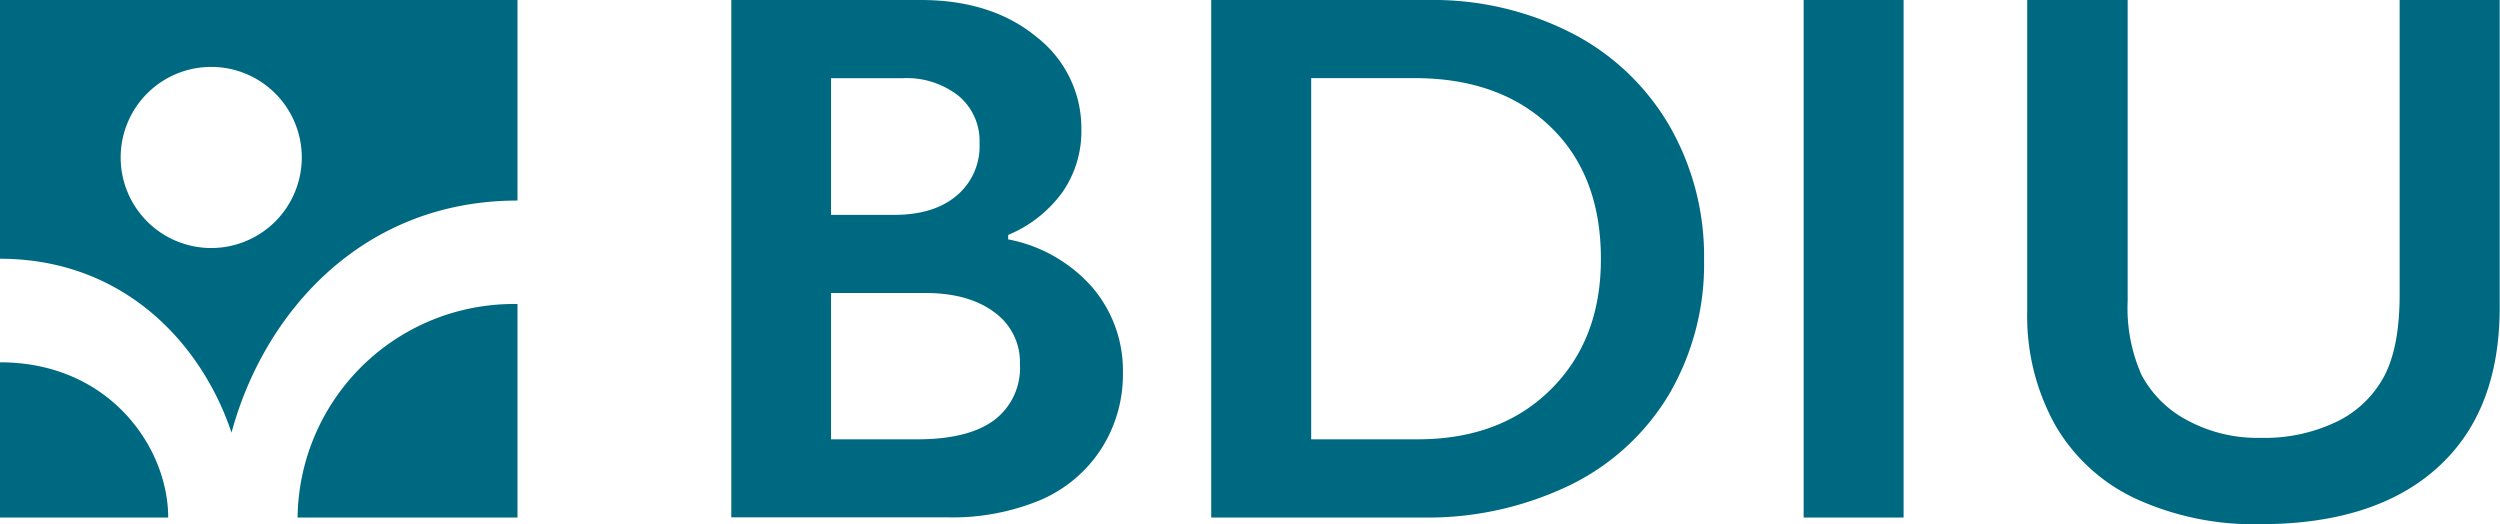
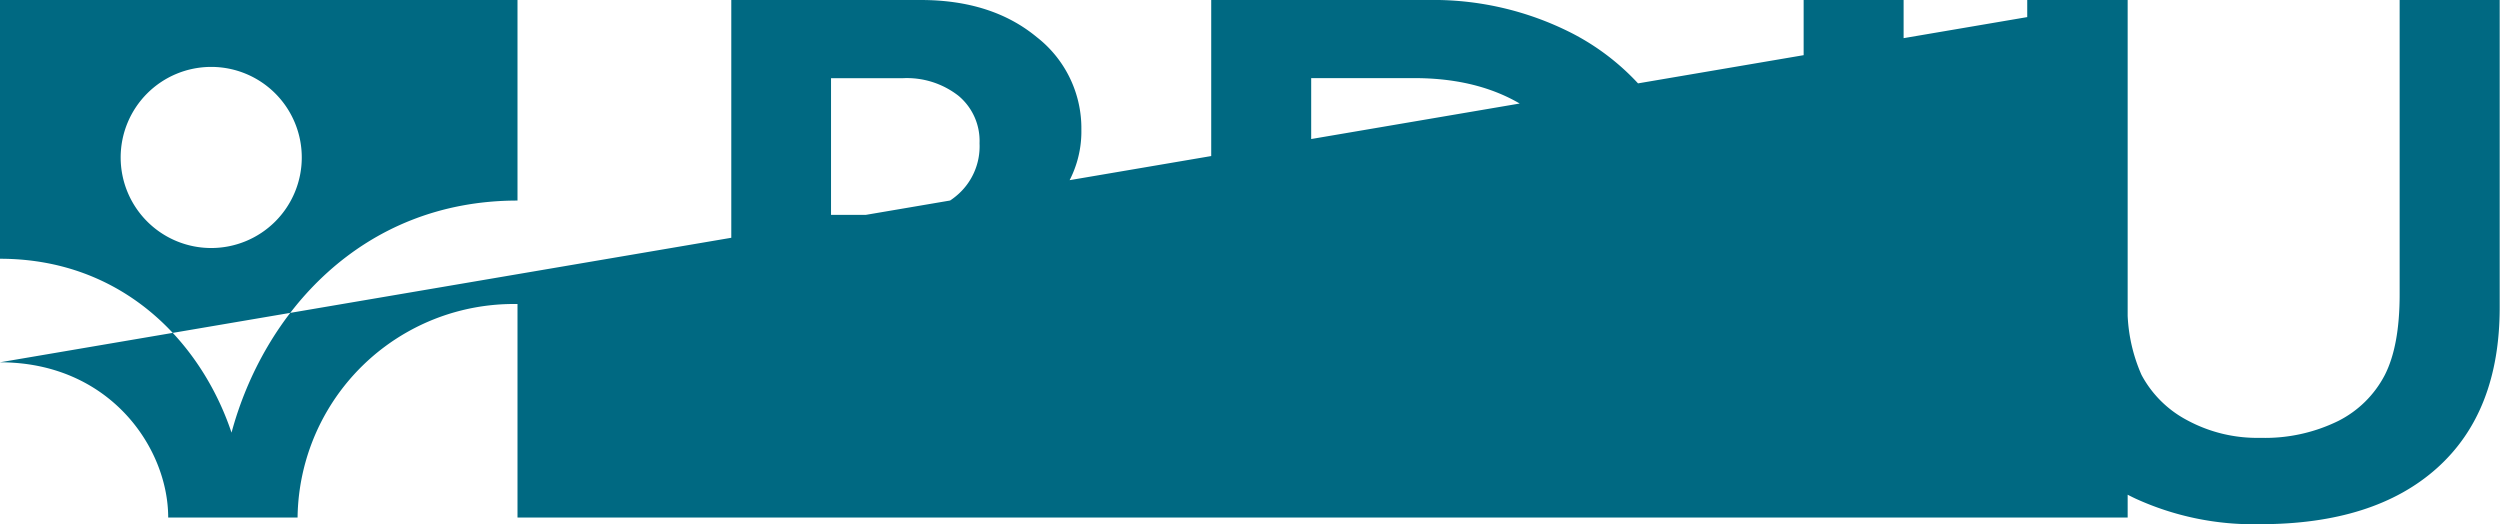
<svg xmlns="http://www.w3.org/2000/svg" viewBox="0 0 321.35 67.38">
  <defs>
    <style>.cls-1{fill:#006982;}</style>
  </defs>
  <title>bdiu-logo</title>
  <g id="Ebene_2" data-name="Ebene 2">
    <g id="Ebene_1-2" data-name="Ebene 1">
-       <path class="cls-1" d="M118.34,0q9.15,0,14.91,4.76A14.84,14.84,0,0,1,139,16.67a13.73,13.73,0,0,1-2.41,8,16.37,16.37,0,0,1-7,5.53v.57A19.14,19.14,0,0,1,140.46,37a16.43,16.43,0,0,1,3.88,10.88,17.68,17.68,0,0,1-2.83,9.88,17.41,17.41,0,0,1-7.86,6.55,29.42,29.42,0,0,1-11.83,2.19H94V0Zm-3.43,27.62q5.1,0,8-2.43a8.26,8.26,0,0,0,3-6.76,7.55,7.55,0,0,0-2.71-6.12,10.78,10.78,0,0,0-7.14-2.26h-9.24V27.62Zm3,28.85q6.53,0,9.86-2.45a8.39,8.39,0,0,0,3.33-7.21,7.86,7.86,0,0,0-3.31-6.69q-3.3-2.46-8.88-2.46H106.82V56.47ZM183.54,0A39.22,39.22,0,0,1,202,4.24a30.77,30.77,0,0,1,12.57,11.9,33.59,33.59,0,0,1,4.47,17.24,33.14,33.14,0,0,1-4.5,17.31,30.25,30.25,0,0,1-12.78,11.69,42,42,0,0,1-19,4.14H155.69V0Zm-1.33,56.47q10.66,0,17.12-6.4t6.45-16.79q0-10.76-6.5-17t-17.5-6.24H168.54V56.47ZM244.69,0V66.52H231.84V0Zm28.8,0V38.71a21.16,21.16,0,0,0,1.78,9.48A14.08,14.08,0,0,0,281.11,54a18.89,18.89,0,0,0,9.43,2.28,21.38,21.38,0,0,0,10-2.16,13.66,13.66,0,0,0,6-5.91q1.91-3.74,1.91-10.35V0h12.86V39.52q0,13.42-8.05,20.64t-22.76,7.22a36.46,36.46,0,0,1-16-3.29,23.29,23.29,0,0,1-10.35-9.5A28.76,28.76,0,0,1,260.58,40V0ZM0,46.57V66.52H21.62C21.62,57.56,14.1,46.57,0,46.57ZM38.25,66.52H66.52V39.08A27.79,27.79,0,0,0,38.25,66.52ZM0,0V33.26H0c15.72,0,25.84,10.67,29.76,22.35,4.11-15.24,16.65-29.83,36.76-29.83V0ZM27.15,31.88A11.64,11.64,0,1,1,38.79,20.24,11.64,11.64,0,0,1,27.15,31.88Z" />
+       <path class="cls-1" d="M118.34,0q9.15,0,14.91,4.76A14.84,14.84,0,0,1,139,16.67a13.73,13.73,0,0,1-2.41,8,16.37,16.37,0,0,1-7,5.53v.57A19.14,19.14,0,0,1,140.46,37a16.43,16.43,0,0,1,3.88,10.88,17.68,17.68,0,0,1-2.83,9.88,17.41,17.41,0,0,1-7.86,6.55,29.42,29.42,0,0,1-11.83,2.19H94V0Zm-3.43,27.62q5.1,0,8-2.43a8.26,8.26,0,0,0,3-6.76,7.55,7.55,0,0,0-2.71-6.12,10.78,10.78,0,0,0-7.14-2.26h-9.24V27.62Zm3,28.85q6.53,0,9.86-2.45a8.39,8.39,0,0,0,3.33-7.21,7.86,7.86,0,0,0-3.31-6.69q-3.3-2.46-8.88-2.46H106.82V56.47ZM183.54,0A39.22,39.22,0,0,1,202,4.24a30.77,30.77,0,0,1,12.57,11.9,33.59,33.59,0,0,1,4.47,17.24,33.14,33.14,0,0,1-4.5,17.31,30.25,30.25,0,0,1-12.78,11.69,42,42,0,0,1-19,4.14H155.69V0Zm-1.33,56.47q10.66,0,17.12-6.4t6.45-16.79q0-10.76-6.5-17t-17.5-6.24H168.54V56.47ZM244.69,0V66.52H231.84V0Zm28.8,0V38.71a21.16,21.16,0,0,0,1.78,9.48A14.08,14.08,0,0,0,281.11,54a18.89,18.89,0,0,0,9.43,2.28,21.38,21.38,0,0,0,10-2.16,13.66,13.66,0,0,0,6-5.91q1.91-3.74,1.91-10.35V0h12.86V39.52q0,13.42-8.05,20.64t-22.76,7.22a36.46,36.46,0,0,1-16-3.29,23.29,23.29,0,0,1-10.35-9.5A28.76,28.76,0,0,1,260.58,40V0ZV66.52H21.62C21.62,57.56,14.1,46.57,0,46.57ZM38.25,66.52H66.52V39.08A27.79,27.79,0,0,0,38.25,66.52ZM0,0V33.26H0c15.72,0,25.84,10.67,29.76,22.35,4.11-15.24,16.65-29.83,36.76-29.83V0ZM27.15,31.88A11.64,11.64,0,1,1,38.79,20.24,11.64,11.64,0,0,1,27.15,31.88Z" />
    </g>
  </g>
</svg>